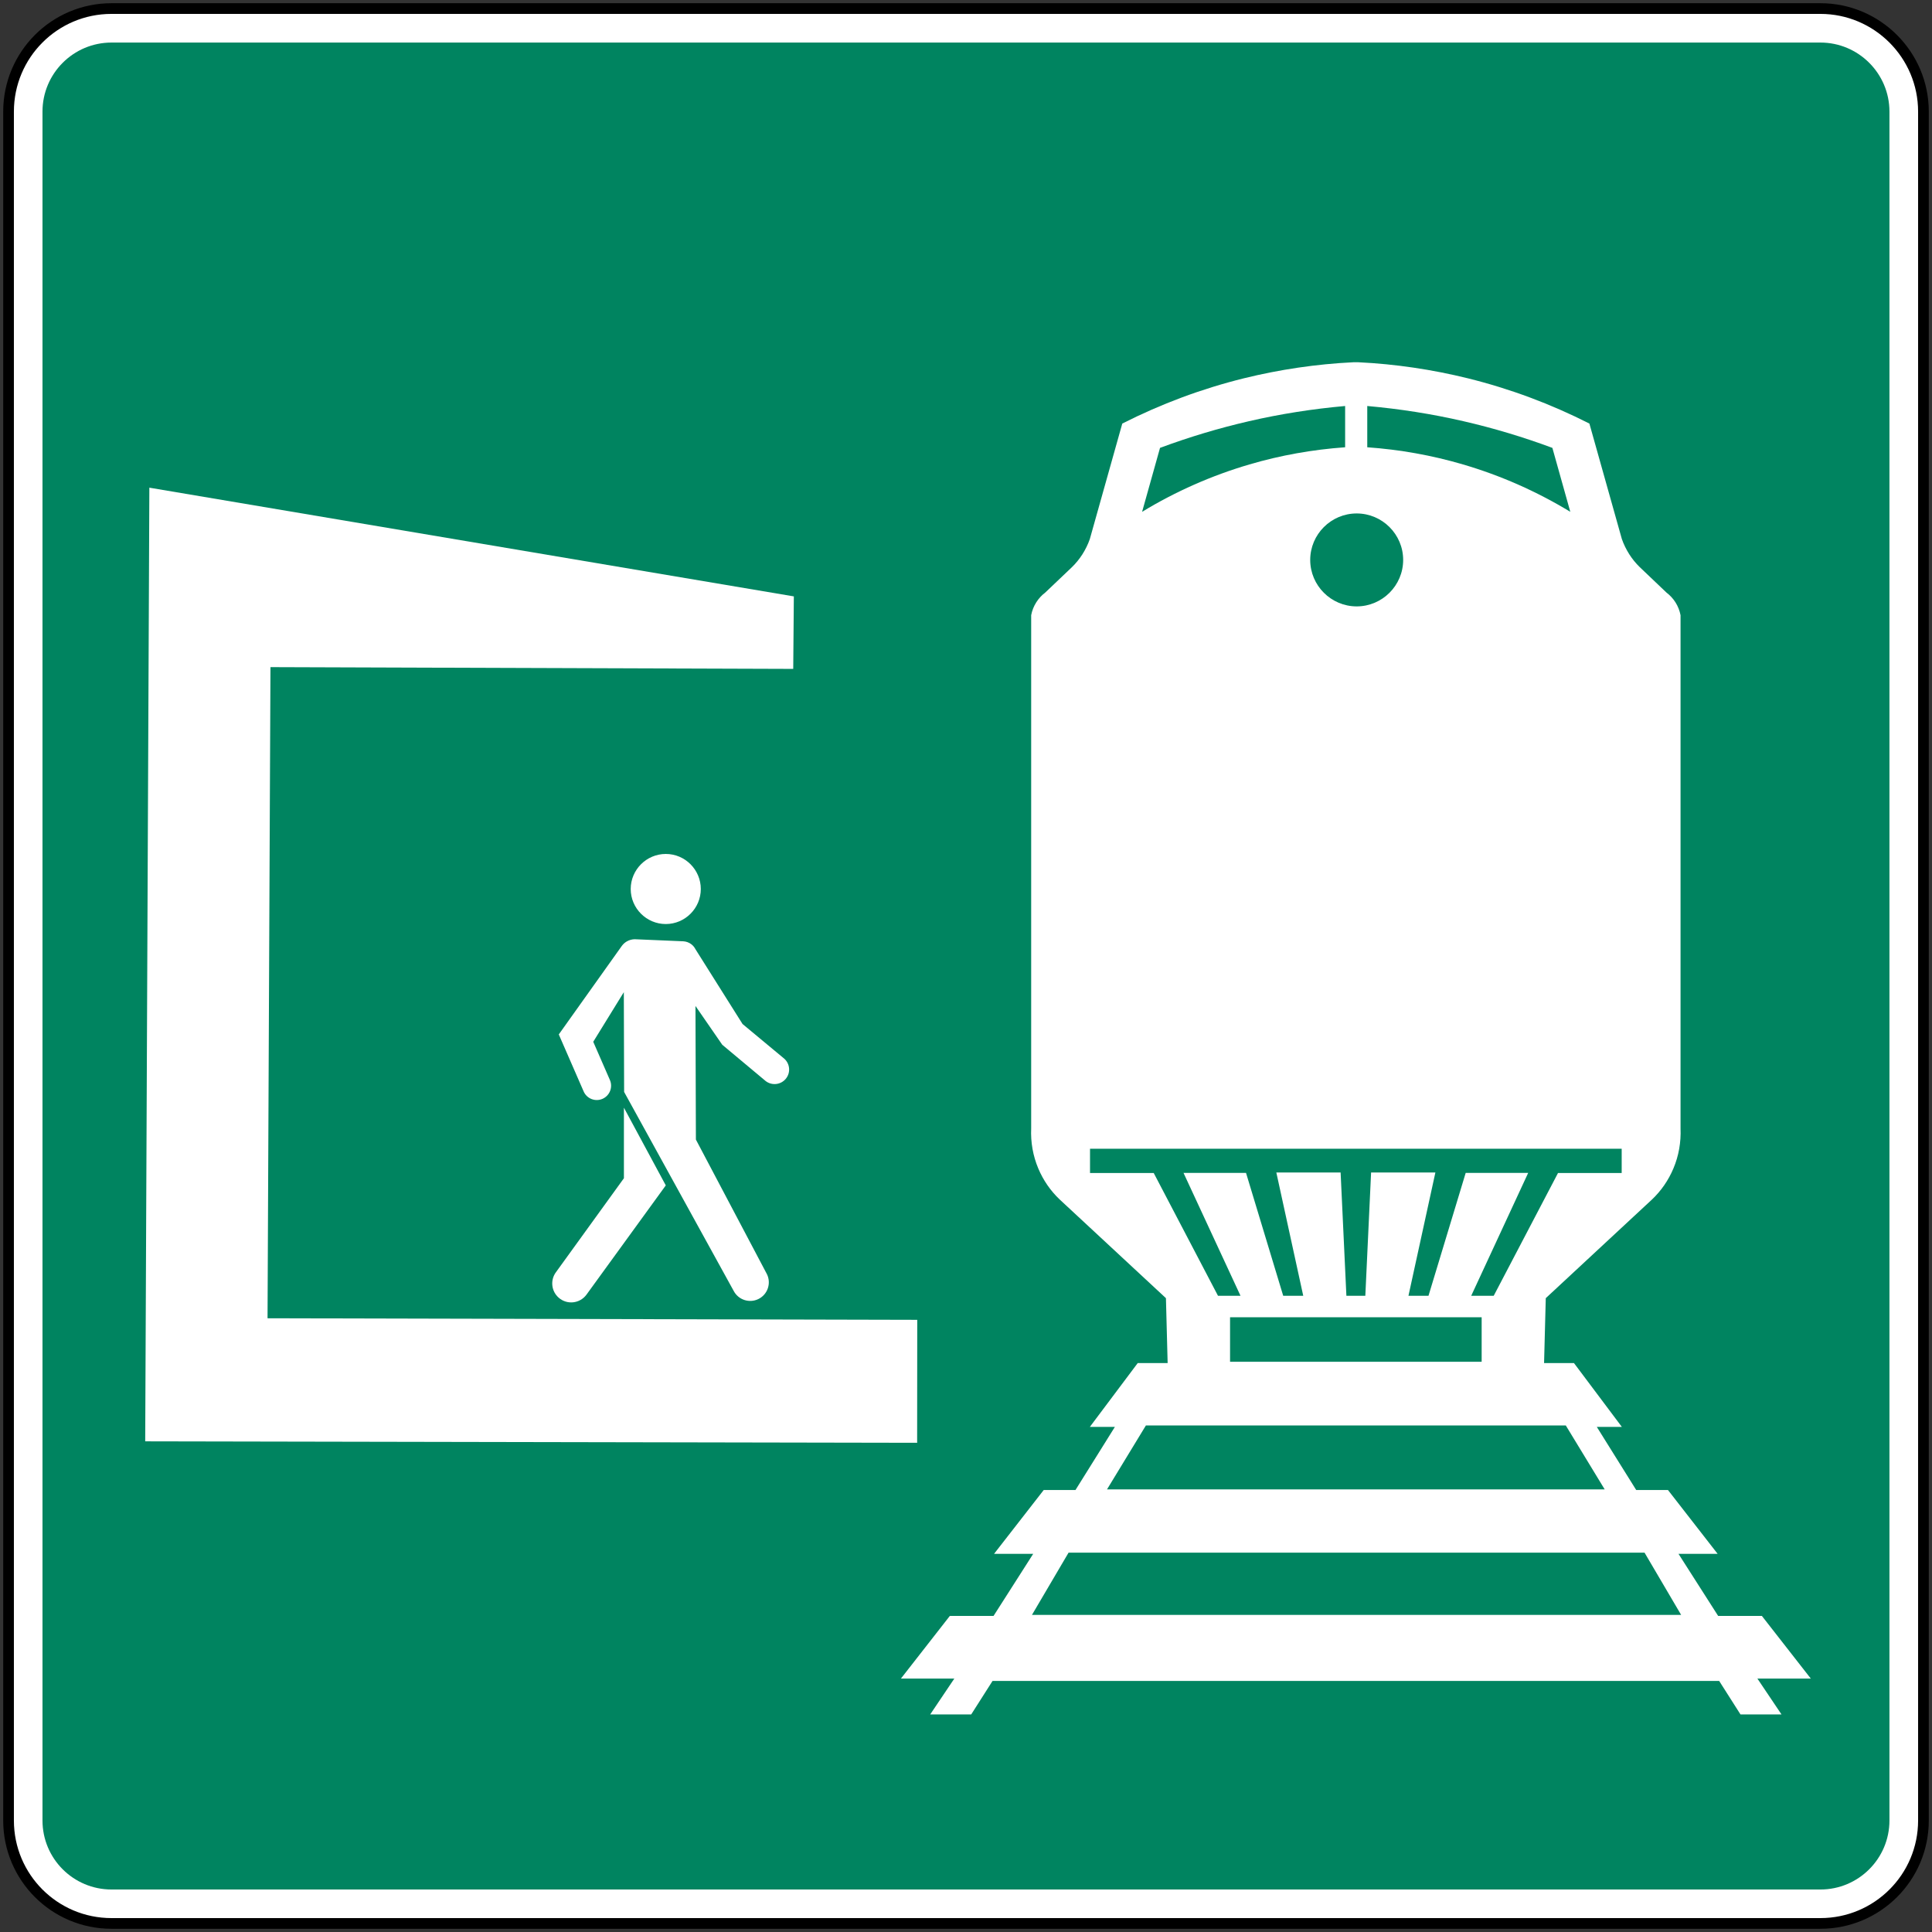
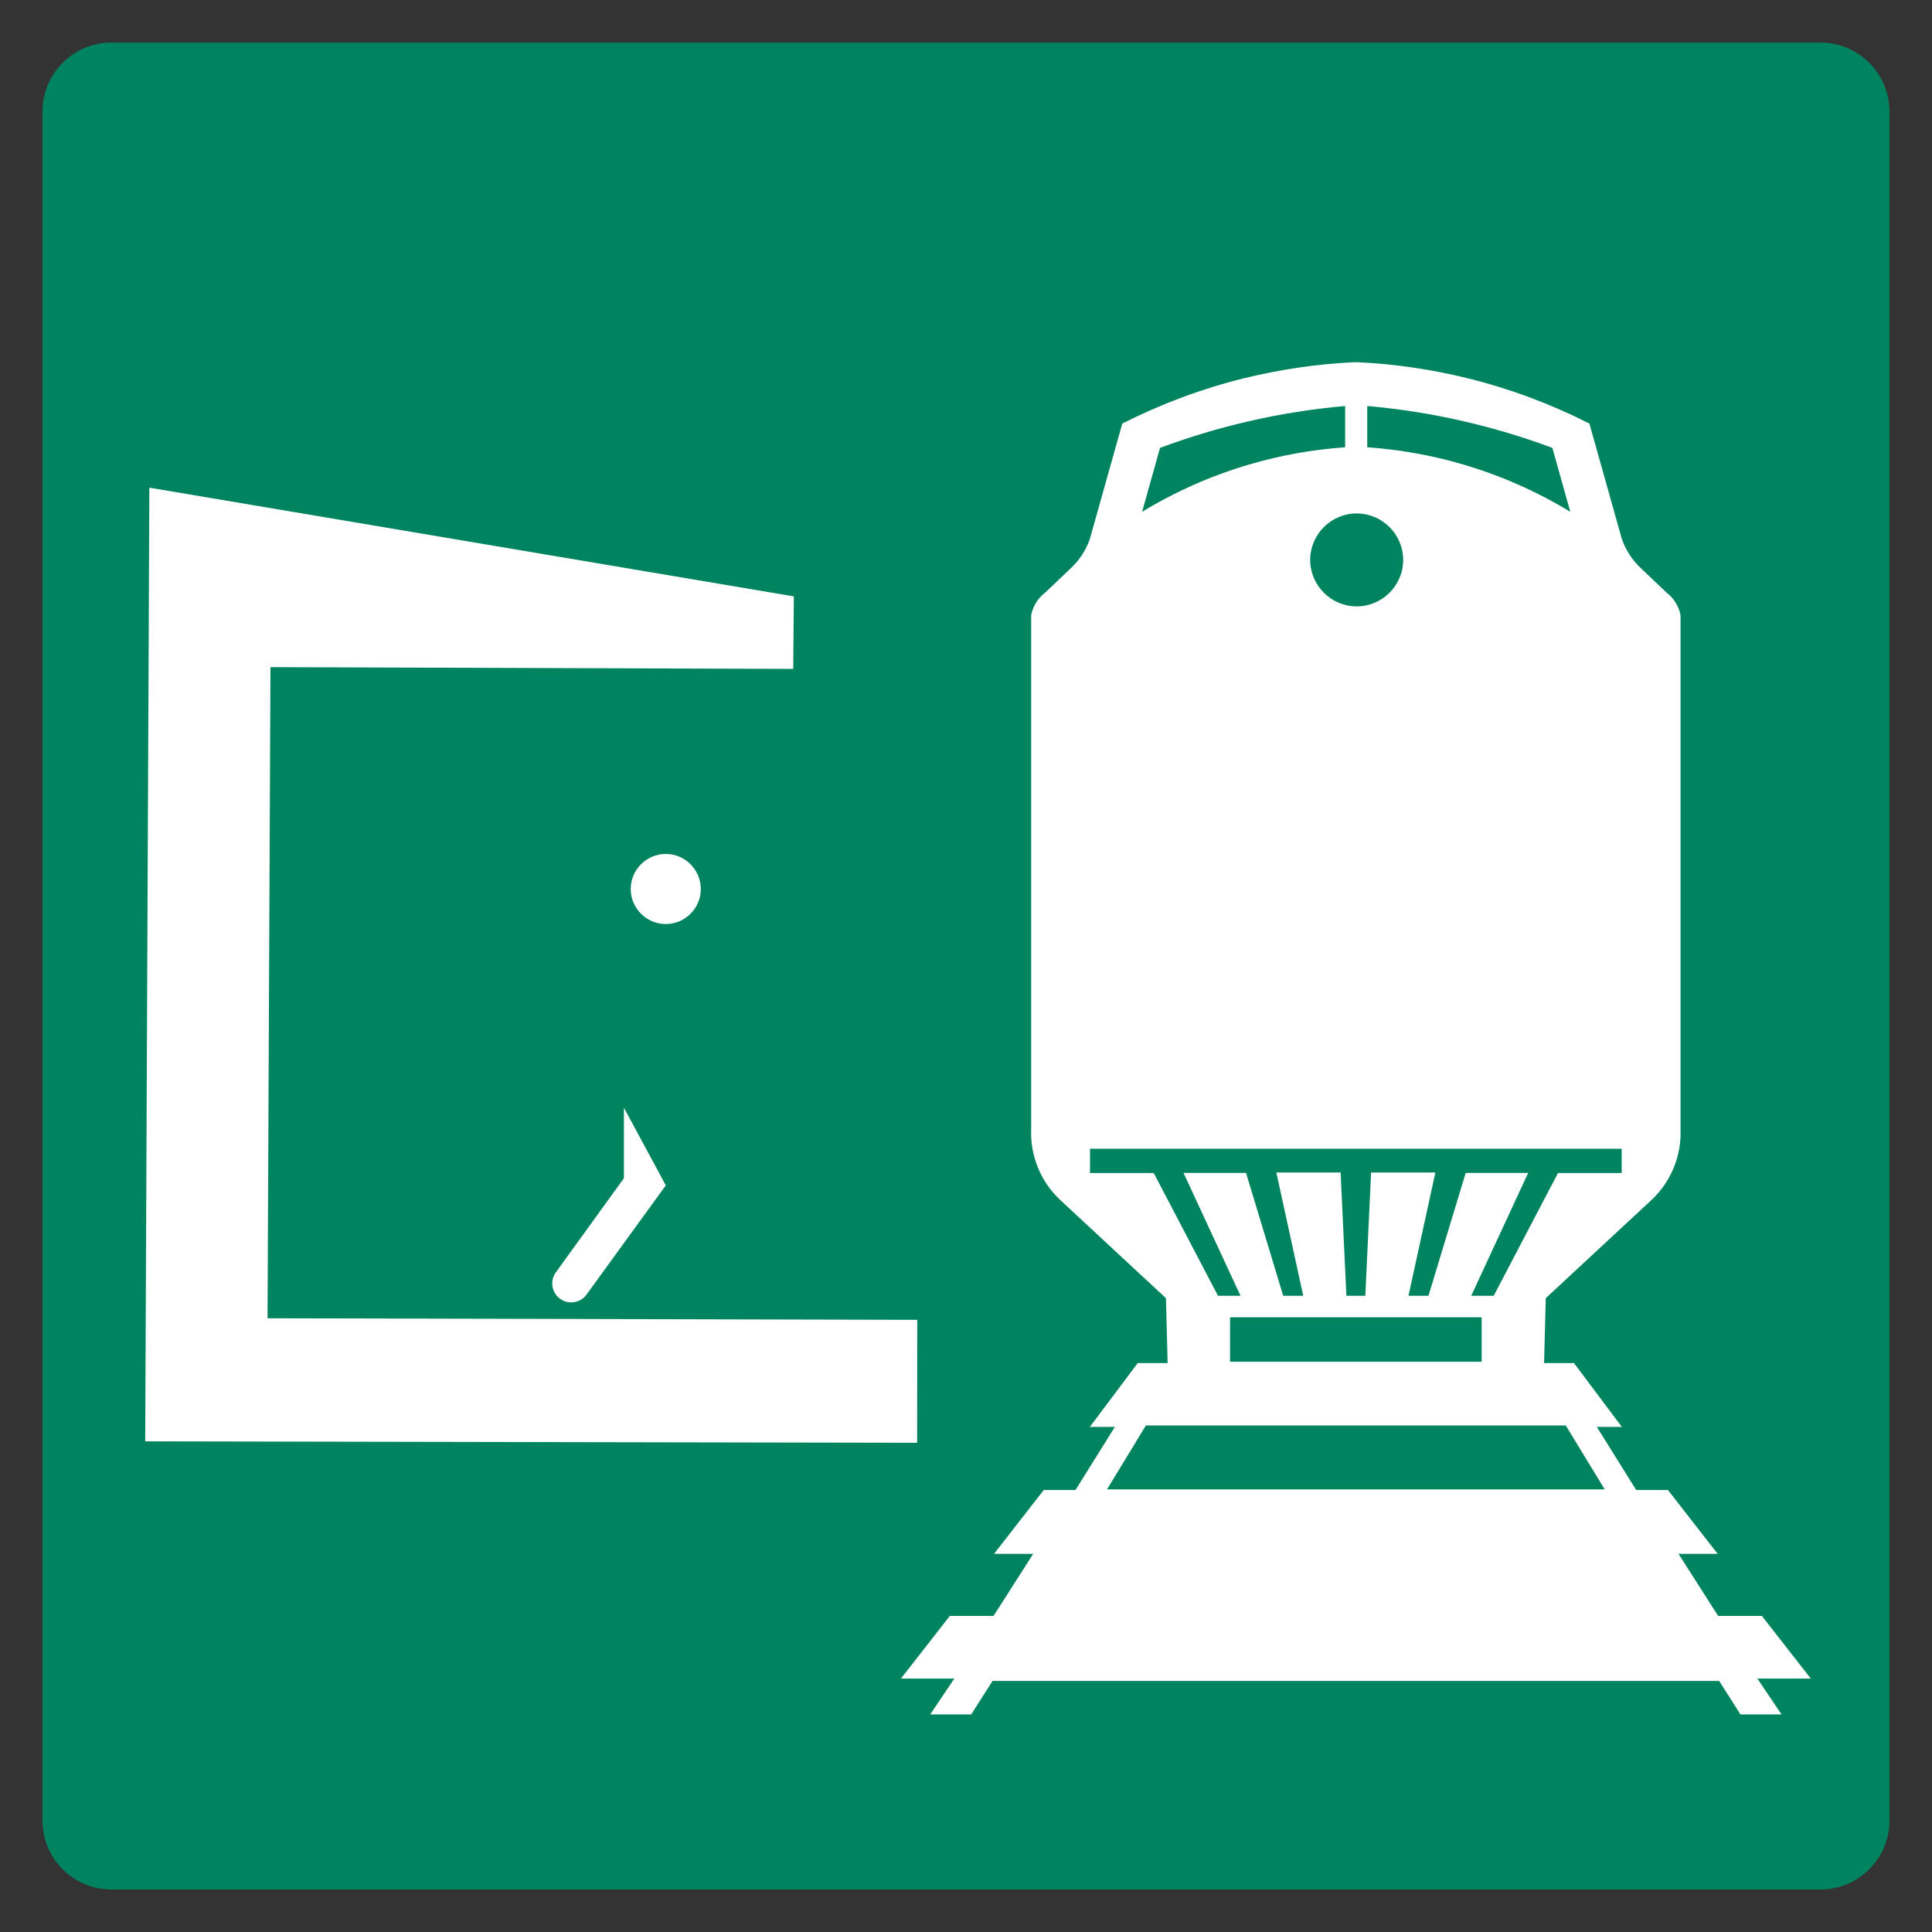
<svg xmlns="http://www.w3.org/2000/svg" xmlns:ns1="http://www.inkscape.org/namespaces/inkscape" xmlns:ns2="http://sodipodi.sourceforge.net/DTD/sodipodi-0.dtd" width="180.7" height="180.699" id="svg2" version="1.1" ns1:version="0.48.4 r9939" ns2:docname="I-300-P-2.svg">
  <rect width="100%" height="100%" fill="#333333" stroke="none" />
  <defs id="defs4" />
  <ns2:namedview id="base" pagecolor="#ffffff" bordercolor="#666666" borderopacity="1.0" ns1:pageopacity="0.0" ns1:pageshadow="2" ns1:zoom="2" ns1:cx="98.580999" ns1:cy="55.934842" ns1:document-units="px" ns1:current-layer="layer1" showgrid="false" fit-margin-top="0.8" fit-margin-right="0.8" fit-margin-bottom="0.8" fit-margin-left="0.8" ns1:window-width="1280" ns1:window-height="1001" ns1:window-x="-8" ns1:window-y="-8" ns1:window-maximized="1" />
  <g ns1:label="Layer 1" ns1:groupmode="layer" id="layer1" transform="translate(-206.452,-656.765)">
-     <path ns1:connector-curvature="0" style="fill:#ffffff;fill-rule:evenodd;stroke:#000000;stroke-opacity:1" d="m 207.252,827.034 0,-159.829 c 0,-5.325 4.305,-9.64 9.63,-9.64 l 159.83,0 c 5.315,0 9.64,4.325 9.64,9.64 l 0,159.829 c 0,5.325 -4.315,9.63 -9.64,9.63 l -159.83,0 c -5.325,0 -9.63,-4.305 -9.63,-9.63 z" id="path11" />
    <path ns1:connector-curvature="0" style="fill:#008460;fill-rule:evenodd;stroke:none" d="m 210.426,827.035 c 0,3.567 2.889,6.455 6.456,6.455 l 159.834,0 c 3.559,0 6.456,-2.888 6.456,-6.455 l 0,-159.835 c 0,-3.558 -2.897,-6.455 -6.456,-6.455 l -159.834,0 c -3.567,0 -6.456,2.897 -6.456,6.455 l 0,159.835 z" id="path15" />
    <path ns1:connector-curvature="0" style="fill:#ffffff;fill-rule:evenodd;stroke:none" d="m 299.283,813.985 -1.992,3.129 -3.836,0 2.255,-3.352 -4.995,0 4.575,-5.86 4.089,0 3.708,-5.806 -3.661,0 4.646,-5.971 2.97,0 3.685,-5.902 -2.342,0 4.479,-5.971 2.797,0 -0.159,-6.069 -9.928,-9.221 c -0.867,-0.817 -1.549,-1.81 -2.01,-2.906 -0.499,-1.183 -0.723,-2.462 -0.666,-3.749 l 0,-48.002 c 0.079,-0.428 0.245,-0.841 0.477,-1.206 0.222,-0.35 0.506,-0.66 0.841,-0.914 l 2.494,-2.374 c 0.374,-0.365 0.698,-0.763 0.978,-1.199 0.284,-0.453 0.524,-0.929 0.698,-1.438 l 3.033,-10.793 c 3.615,-1.833 7.426,-3.257 11.366,-4.232 3.358,-0.826 6.79,-1.335 10.244,-1.502 l 0.469,0 c 3.456,0.166 6.886,0.675 10.245,1.502 3.94,0.975 7.753,2.399 11.365,4.232 l 3.034,10.793 c 0.176,0.509 0.414,0.985 0.7,1.438 0.278,0.436 0.603,0.834 0.978,1.199 l 2.493,2.374 c 0.334,0.254 0.62,0.564 0.843,0.914 0.23,0.365 0.396,0.778 0.477,1.206 l 0,48.002 c 0.054,1.287 -0.168,2.566 -0.669,3.749 -0.461,1.096 -1.144,2.09 -2.01,2.906 l -9.926,9.221 -0.159,6.069 2.795,0 4.479,5.971 -2.342,0 3.685,5.902 2.97,0 4.646,5.971 -3.661,0 3.709,5.806 4.09,0 4.576,5.86 -4.995,0 2.254,3.352 -3.836,0 -1.992,-3.129 -67.961,0 z" id="path17" />
    <path ns1:connector-curvature="0" style="fill:#ffffff;fill-rule:evenodd;stroke:none" d="m 220.033,791.574 0.388,-89.197 60.279,10.168 -0.057,6.781 -48.895,-0.165 -0.273,60.901 60.767,0.146 -0.01,11.501 -72.198,-0.136 z" id="path19" />
-     <path ns1:connector-curvature="0" style="fill:#008460;fill-rule:evenodd;stroke:none" d="m 302.972,807.805 60.716,0 -3.422,-5.821 -53.871,0 -3.423,5.821 z" id="path21" />
    <path ns1:connector-curvature="0" style="fill:#008460;fill-rule:evenodd;stroke:none" d="m 334.151,777.96 0.539,-11.533 6.014,0 -2.519,11.533 1.874,0 3.479,-11.493 5.845,0 -5.329,11.493 2.105,0 6.013,-11.483 5.956,0 0,-2.273 -49.726,0 0,2.273 5.958,0 6.011,11.483 2.106,0 -5.33,-11.493 5.846,0 3.478,11.493 1.874,0 -2.517,-11.533 6.012,0 0.541,11.533 1.771,0 z" id="path23" />
    <path ns1:connector-curvature="0" style="fill:#008460;fill-rule:evenodd;stroke:none" d="m 352.902,790.088 -39.274,0 -3.638,5.98 46.549,0 -3.638,-5.98 z" id="path25" />
    <path ns1:connector-curvature="0" style="fill:#008460;fill-rule:evenodd;stroke:none" d="m 345.031,779.968 -23.532,0 0,4.163 23.532,0 0,-4.163 z" id="path27" />
-     <path ns1:connector-curvature="0" style="fill:#ffffff;fill-rule:evenodd;stroke:none" d="m 278.173,775.915 c 0.436,0.865 0.084,1.92 -0.786,2.347 -0.84,0.413 -1.861,0.085 -2.303,-0.74 l -10.258,-18.629 -0.027,-9.33 -2.861,4.64 1.554,3.563 c 0.301,0.674 -0.004,1.467 -0.677,1.768 -0.691,0.311 -1.503,-0.017 -1.788,-0.72 l -2.311,-5.299 5.894,-8.276 c 0.122,-0.167 0.275,-0.309 0.453,-0.414 0.225,-0.134 0.481,-0.206 0.742,-0.214 l 4.553,0.193 c 0.271,0.015 0.532,0.109 0.748,0.271 0.165,0.123 0.298,0.282 0.392,0.468 l 4.405,6.998 3.9,3.241 c 0.548,0.489 0.613,1.323 0.141,1.887 -0.468,0.561 -1.293,0.652 -1.873,0.21 l -4.064,-3.397 -2.507,-3.63 0.04,12.498 6.632,12.566 z" id="path29" />
    <path ns1:connector-curvature="0" style="fill:#008460;fill-rule:evenodd;stroke:none" d="m 313.273,704.634 c 3.137,-1.905 6.513,-3.398 10.039,-4.431 2.915,-0.858 5.915,-1.389 8.95,-1.605 l 0,-3.86 c -3.026,0.27 -6.035,0.739 -8.998,1.423 -2.828,0.651 -5.599,1.484 -8.315,2.494 l -1.676,5.979 z" id="path31" />
    <path ns1:connector-curvature="0" style="fill:#008460;fill-rule:evenodd;stroke:none" d="m 353.322,704.634 -1.676,-5.979 c -2.715,-1.01 -5.487,-1.843 -8.315,-2.494 -2.962,-0.685 -5.973,-1.153 -8.999,-1.423 l 0,3.86 c 3.036,0.216 6.036,0.747 8.951,1.605 3.527,1.033 6.901,2.526 10.039,4.431 z" id="path33" />
    <path ns1:connector-curvature="0" style="fill:#ffffff;fill-rule:evenodd;stroke:none" d="m 268.723,767.635 -7.433,10.239 c -0.62,0.819 -1.799,0.945 -2.576,0.271 -0.699,-0.607 -0.815,-1.65 -0.261,-2.394 l 6.354,-8.787 0,-6.597 3.916,7.267 z" id="path35" />
    <path ns1:connector-curvature="0" style="fill:#008460;fill-rule:evenodd;stroke:none" d="m 333.342,704.788 c -2.394,0 -4.346,1.953 -4.346,4.347 0,2.394 1.952,4.346 4.346,4.346 2.394,0 4.348,-1.952 4.348,-4.346 0,-2.394 -1.954,-4.347 -4.348,-4.347 z" id="path37" />
    <path ns1:connector-curvature="0" style="fill:#ffffff;fill-rule:evenodd;stroke:none" d="m 268.723,736.635 c 1.803,0 3.275,1.472 3.275,3.28 0,1.803 -1.472,3.275 -3.275,3.275 -1.804,0 -3.28,-1.472 -3.28,-3.275 0,-1.808 1.476,-3.28 3.28,-3.28 z" id="path39" />
  </g>
</svg>